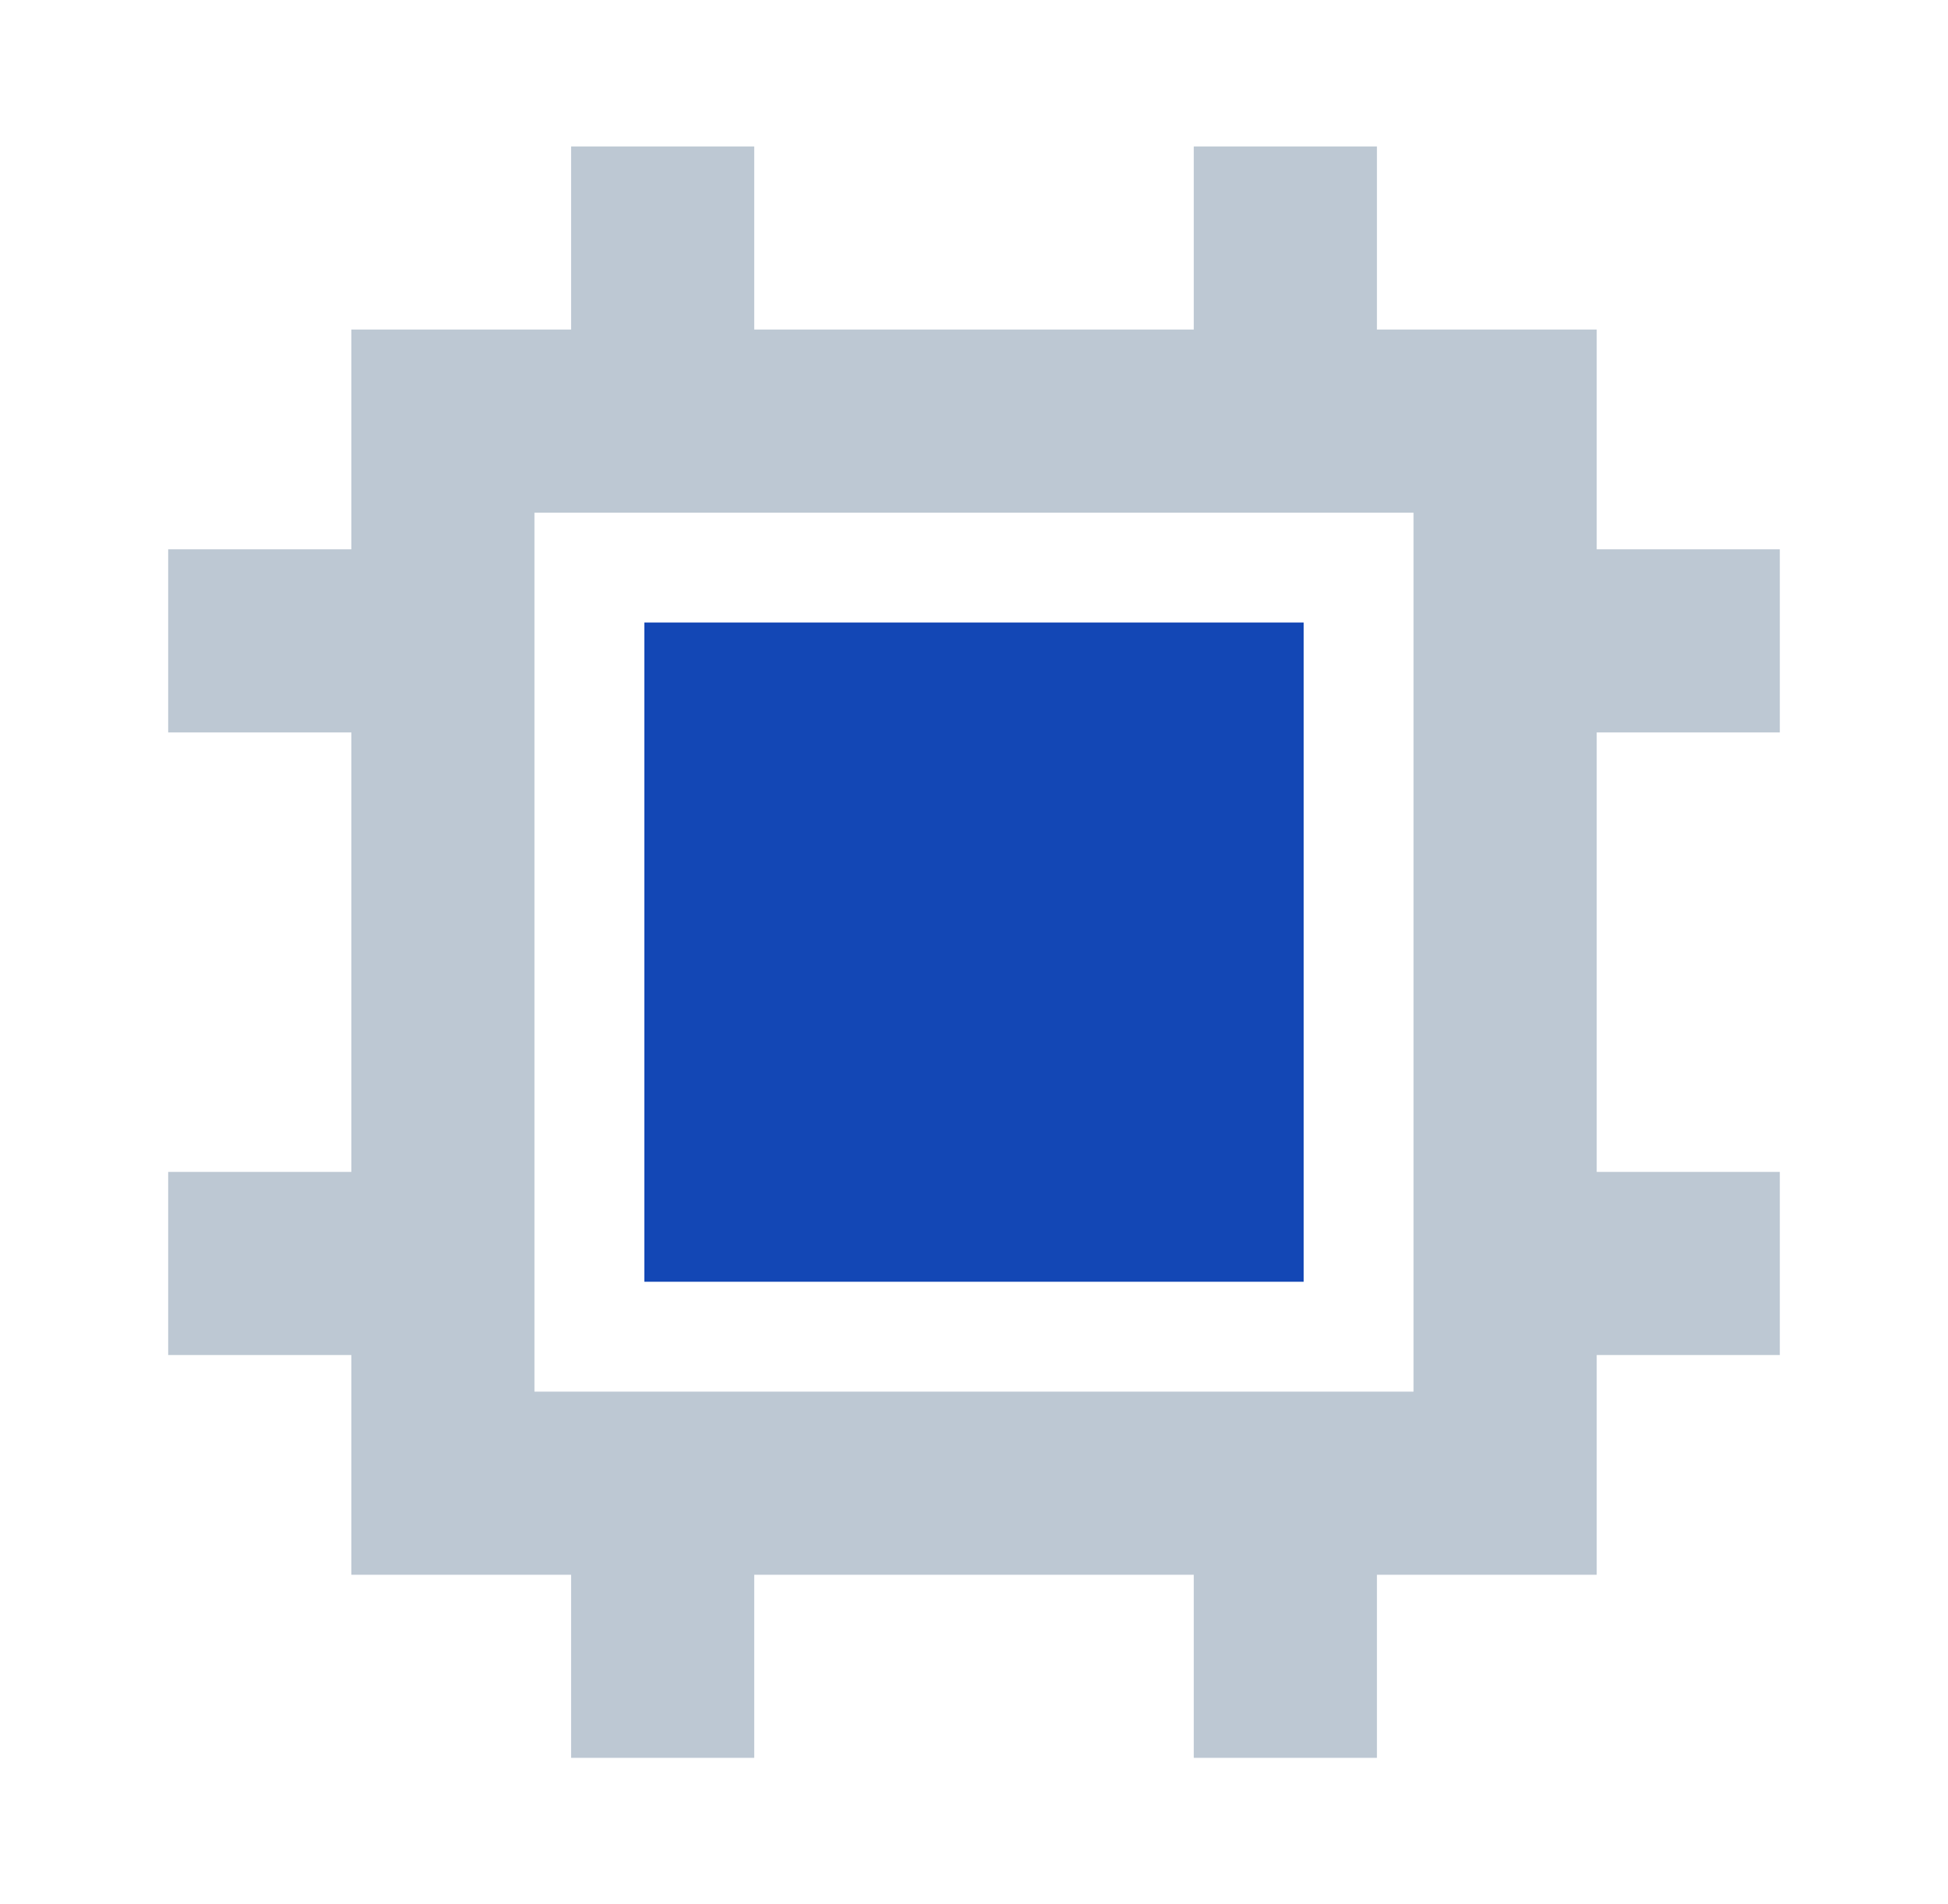
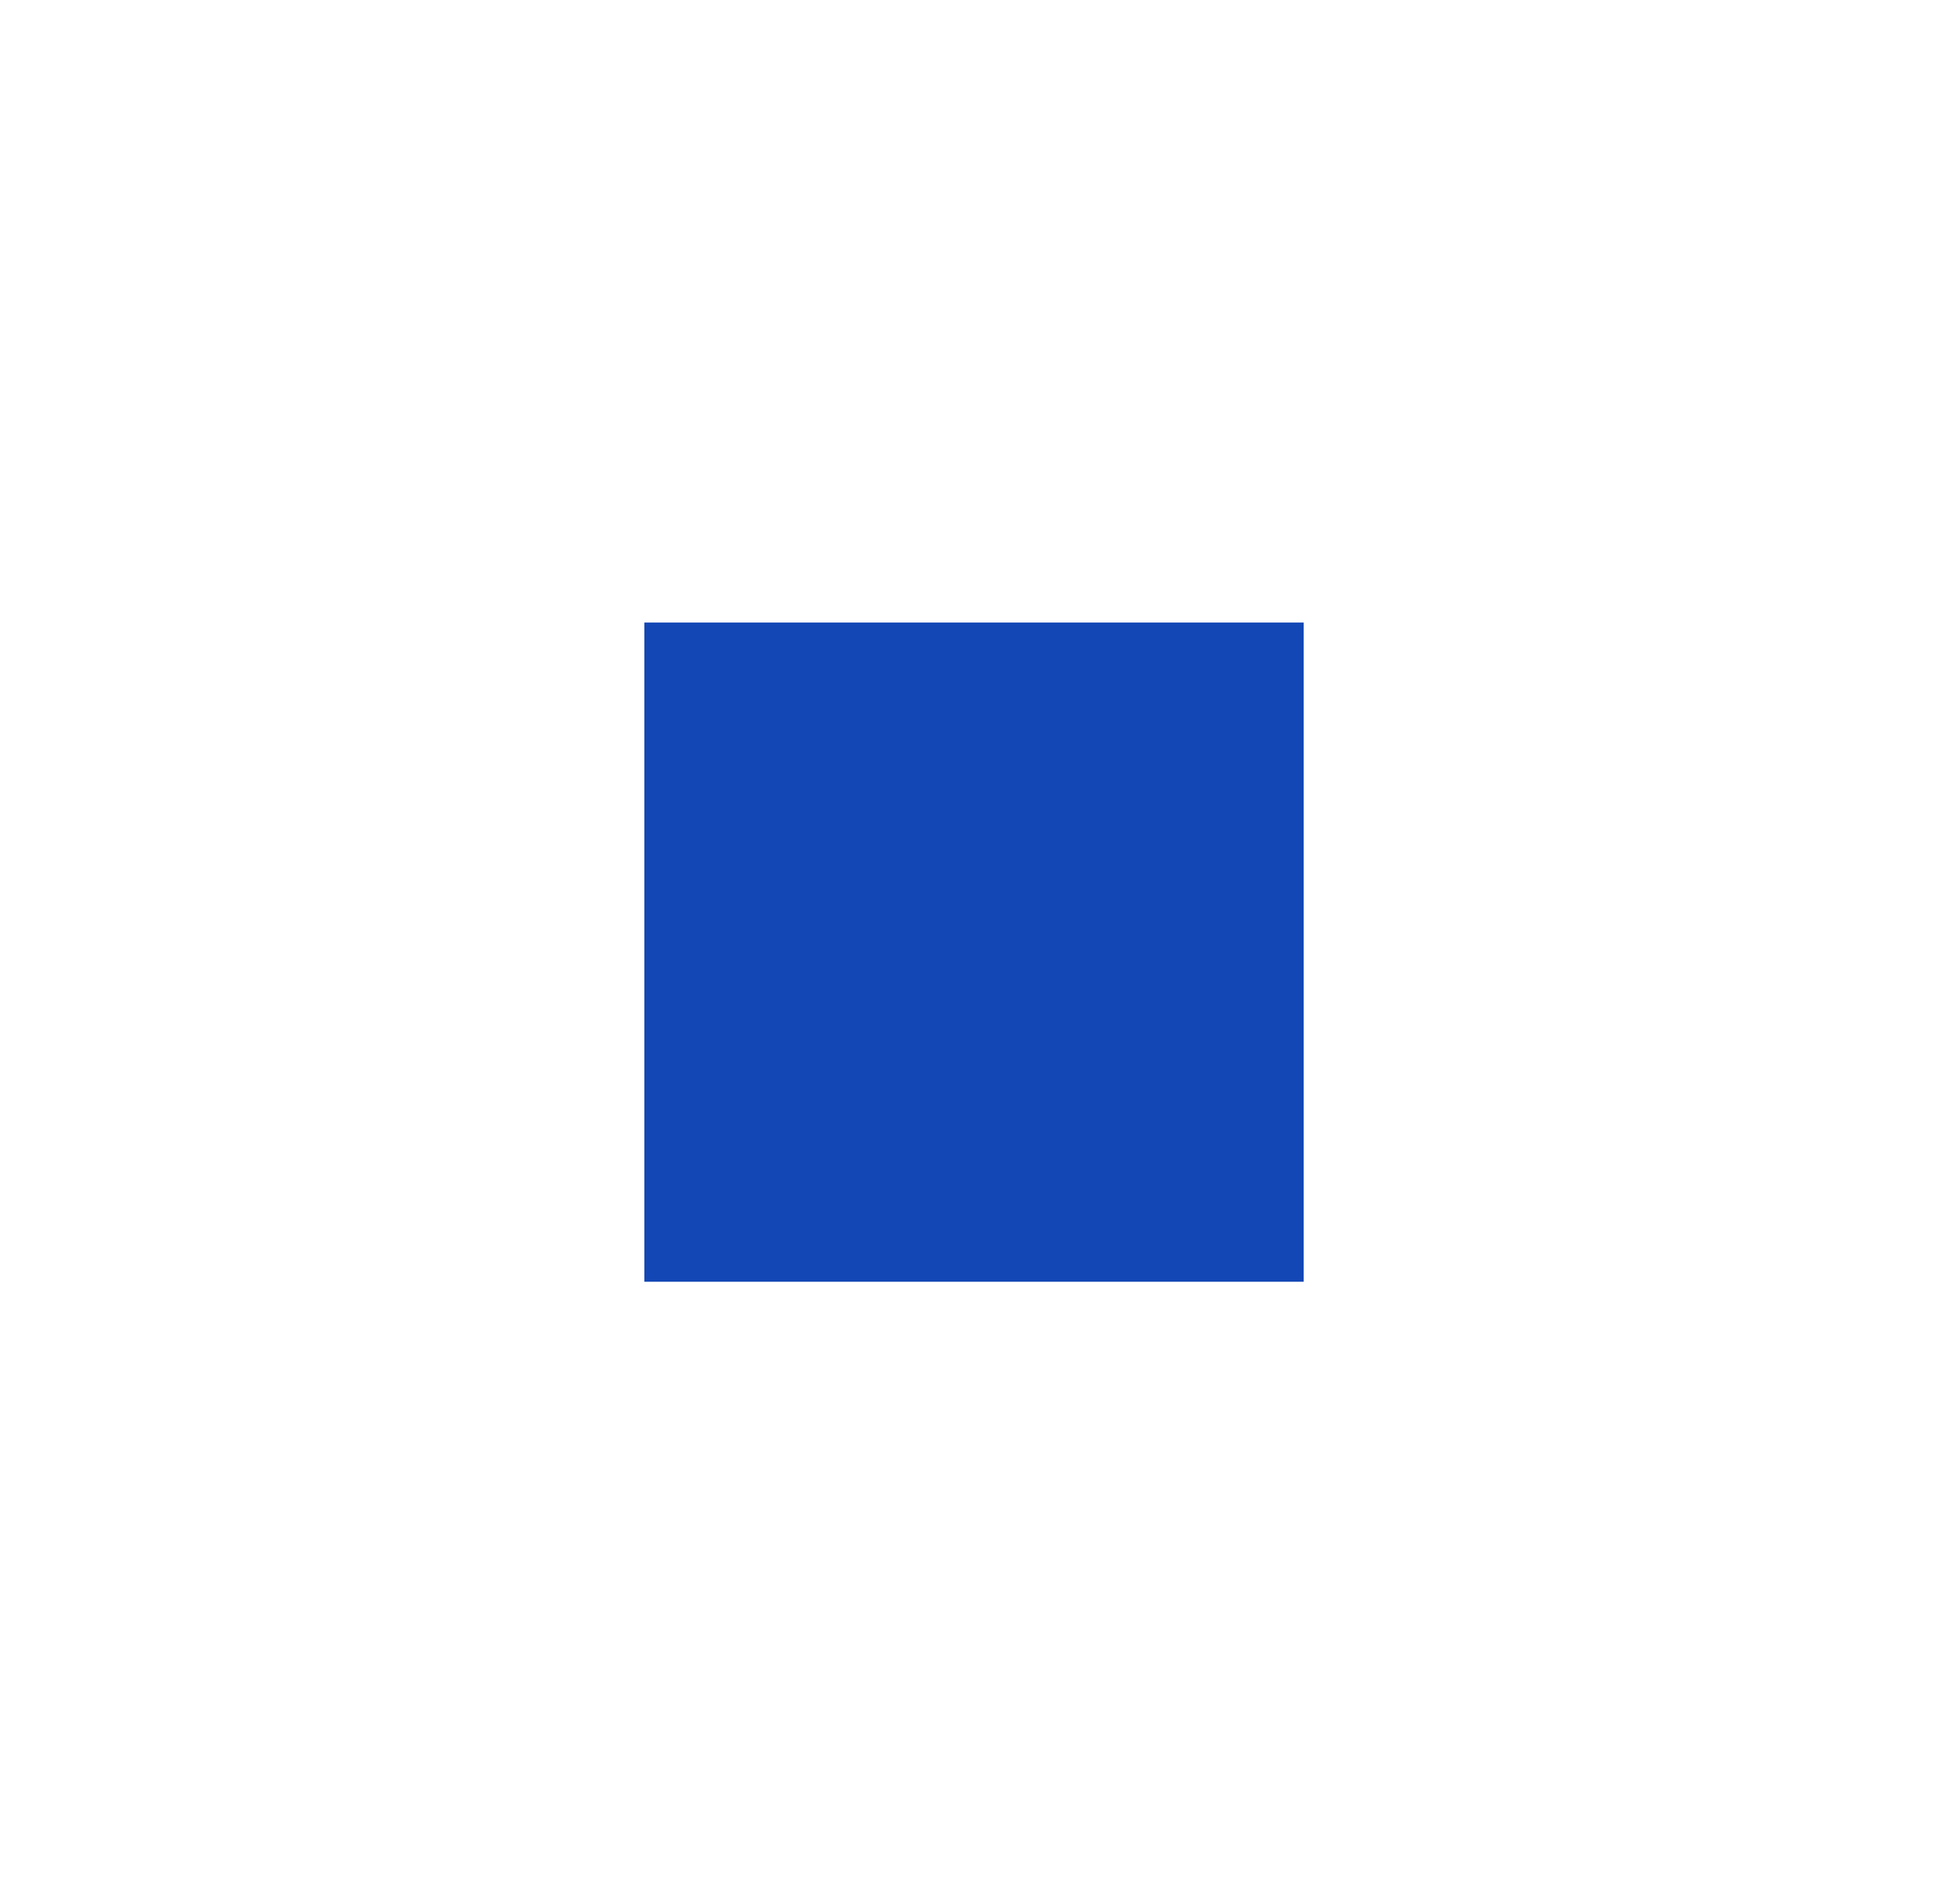
<svg xmlns="http://www.w3.org/2000/svg" width="45" height="44" viewBox="0 0 45 44" fill="none">
-   <path d="M41.115 16.923V12.692H36.885V7.615H31.808V3.385H27.577V7.615H17.423V3.385H13.193V7.615H8.116V12.692H3.885V16.923H8.116V27.077H3.885V31.308H8.116V36.385H13.193V40.615H17.423V36.385H27.577V40.615H31.808V36.385H36.885V31.308H41.115V27.077H36.885V16.923H41.115ZM32.654 32.154H12.346V11.846H32.654V32.154Z" fill="#BDC8D3" />
  <path d="M29.269 14.384H15.731H14.885V15.231V28.769V29.615H15.731H29.269H30.116V28.769V15.231V14.384H29.269Z" fill="#1347B5" />
</svg>